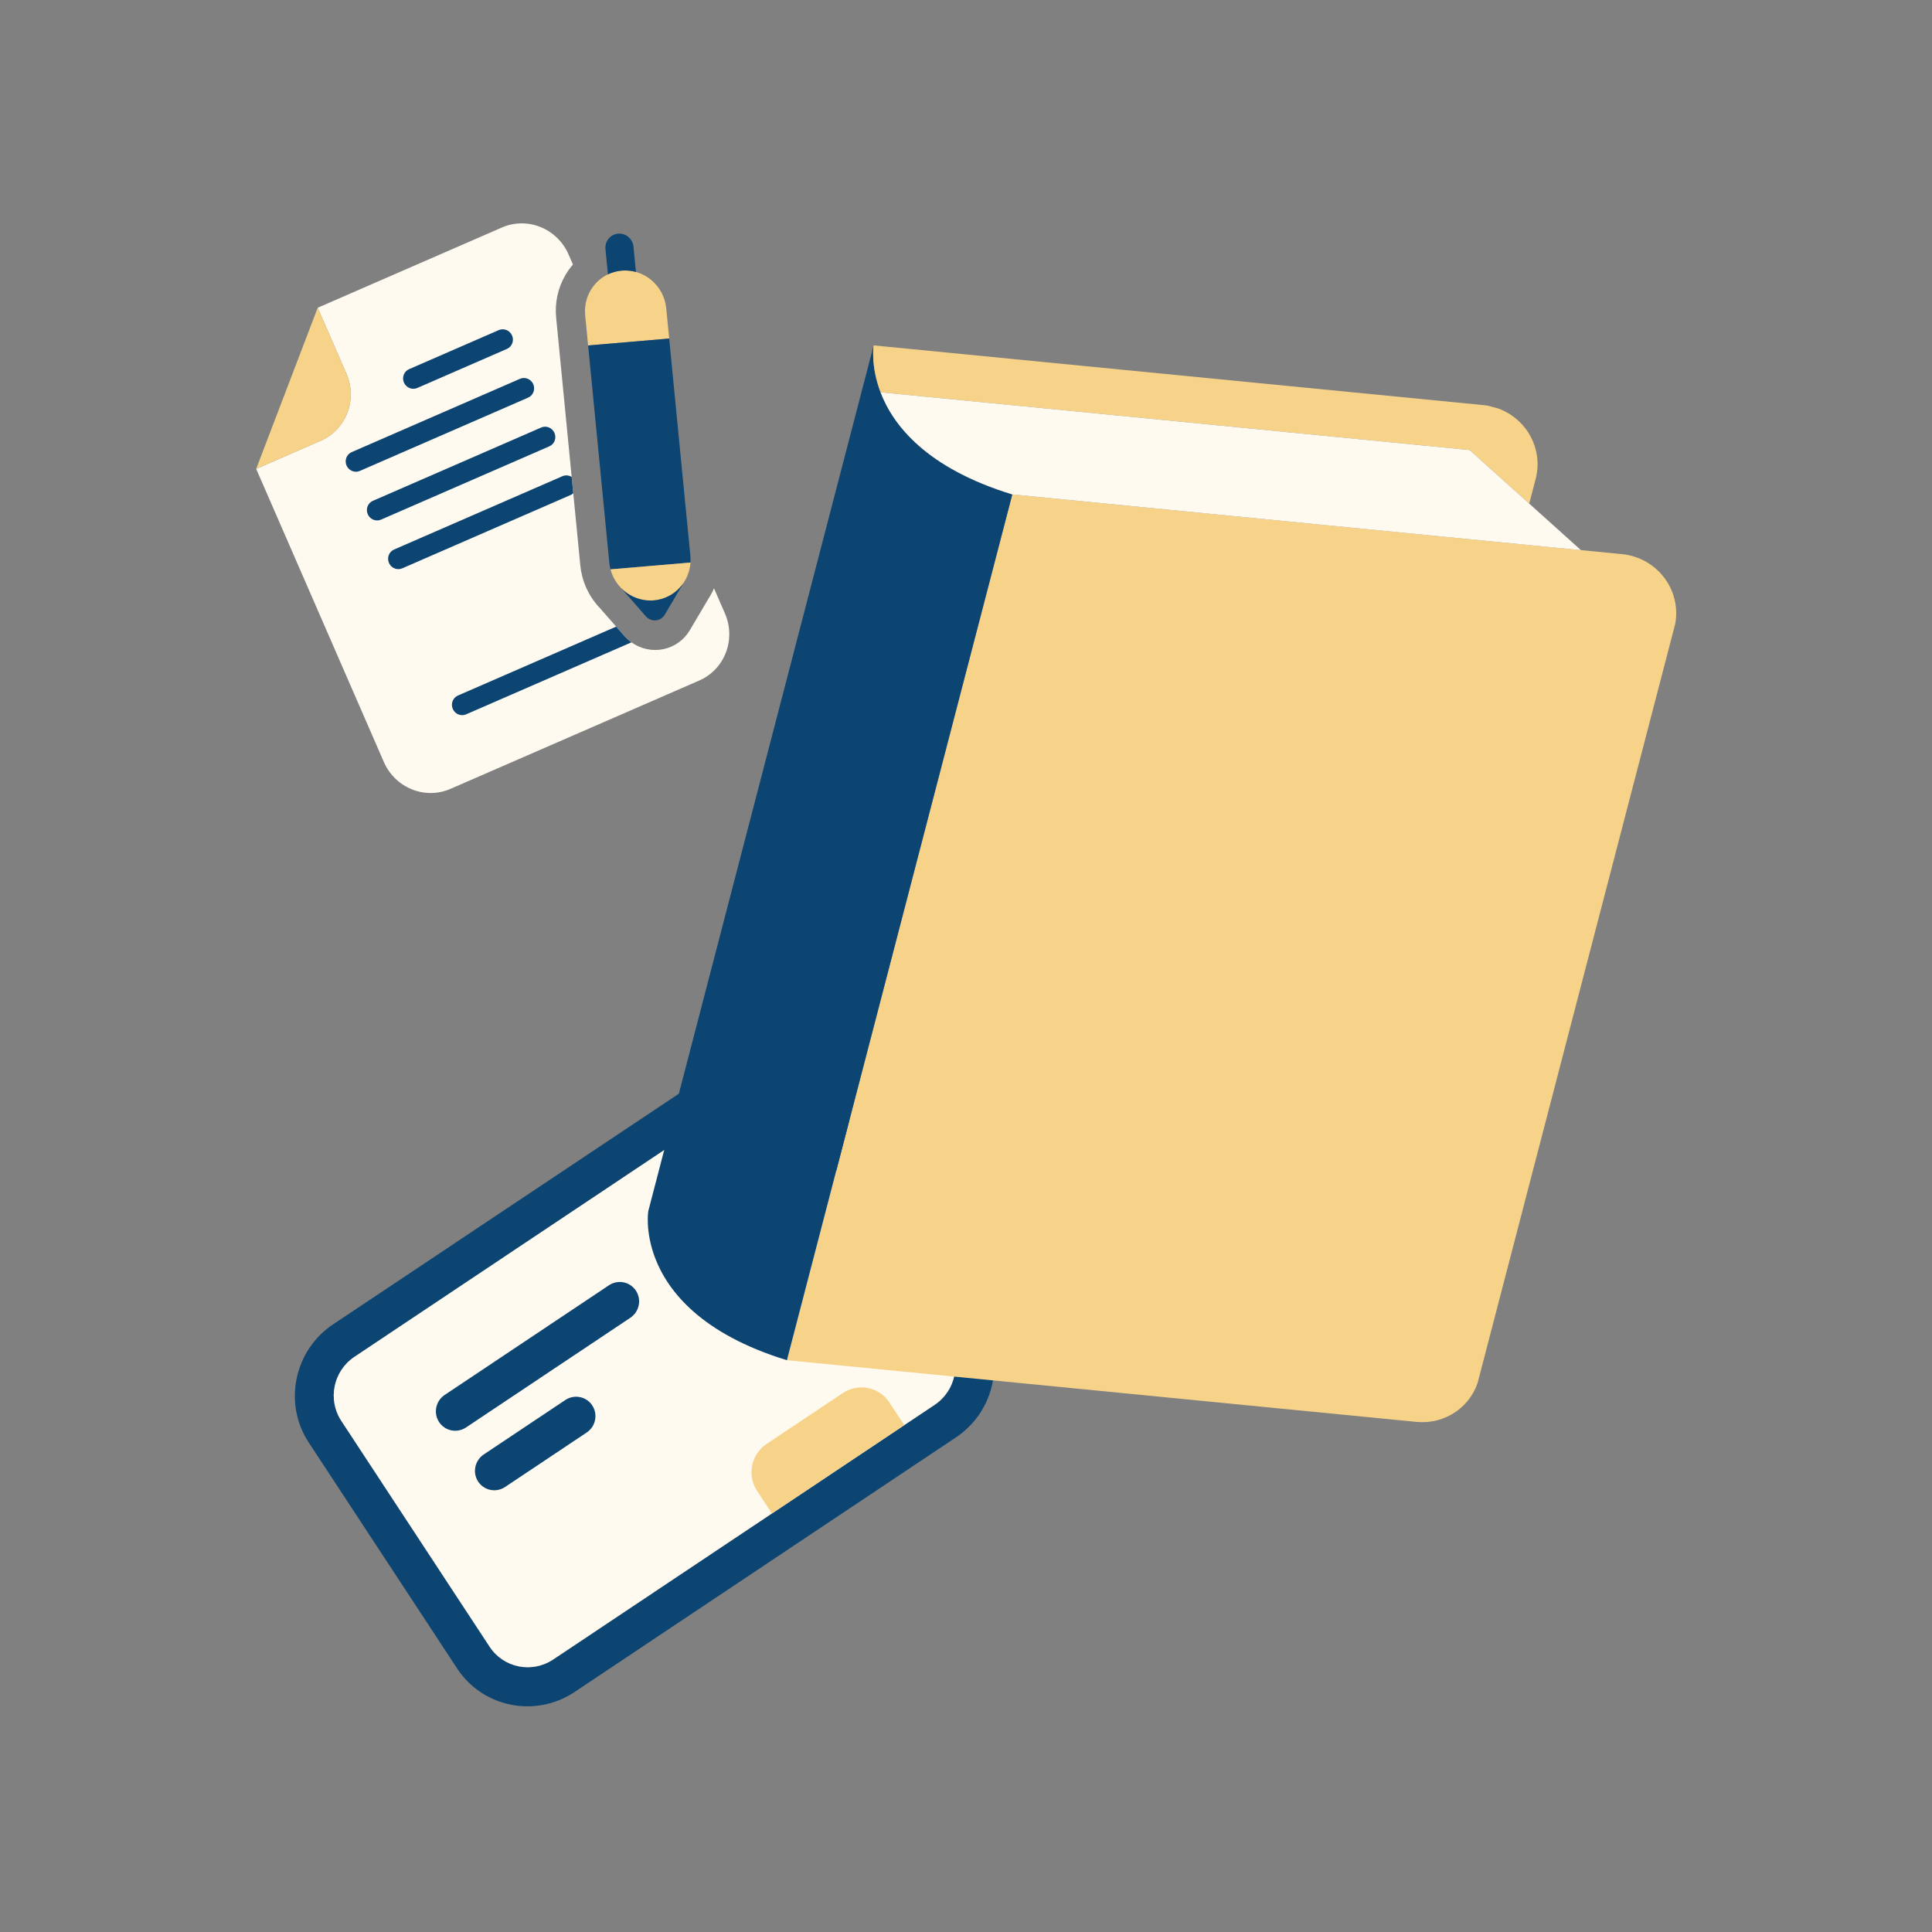
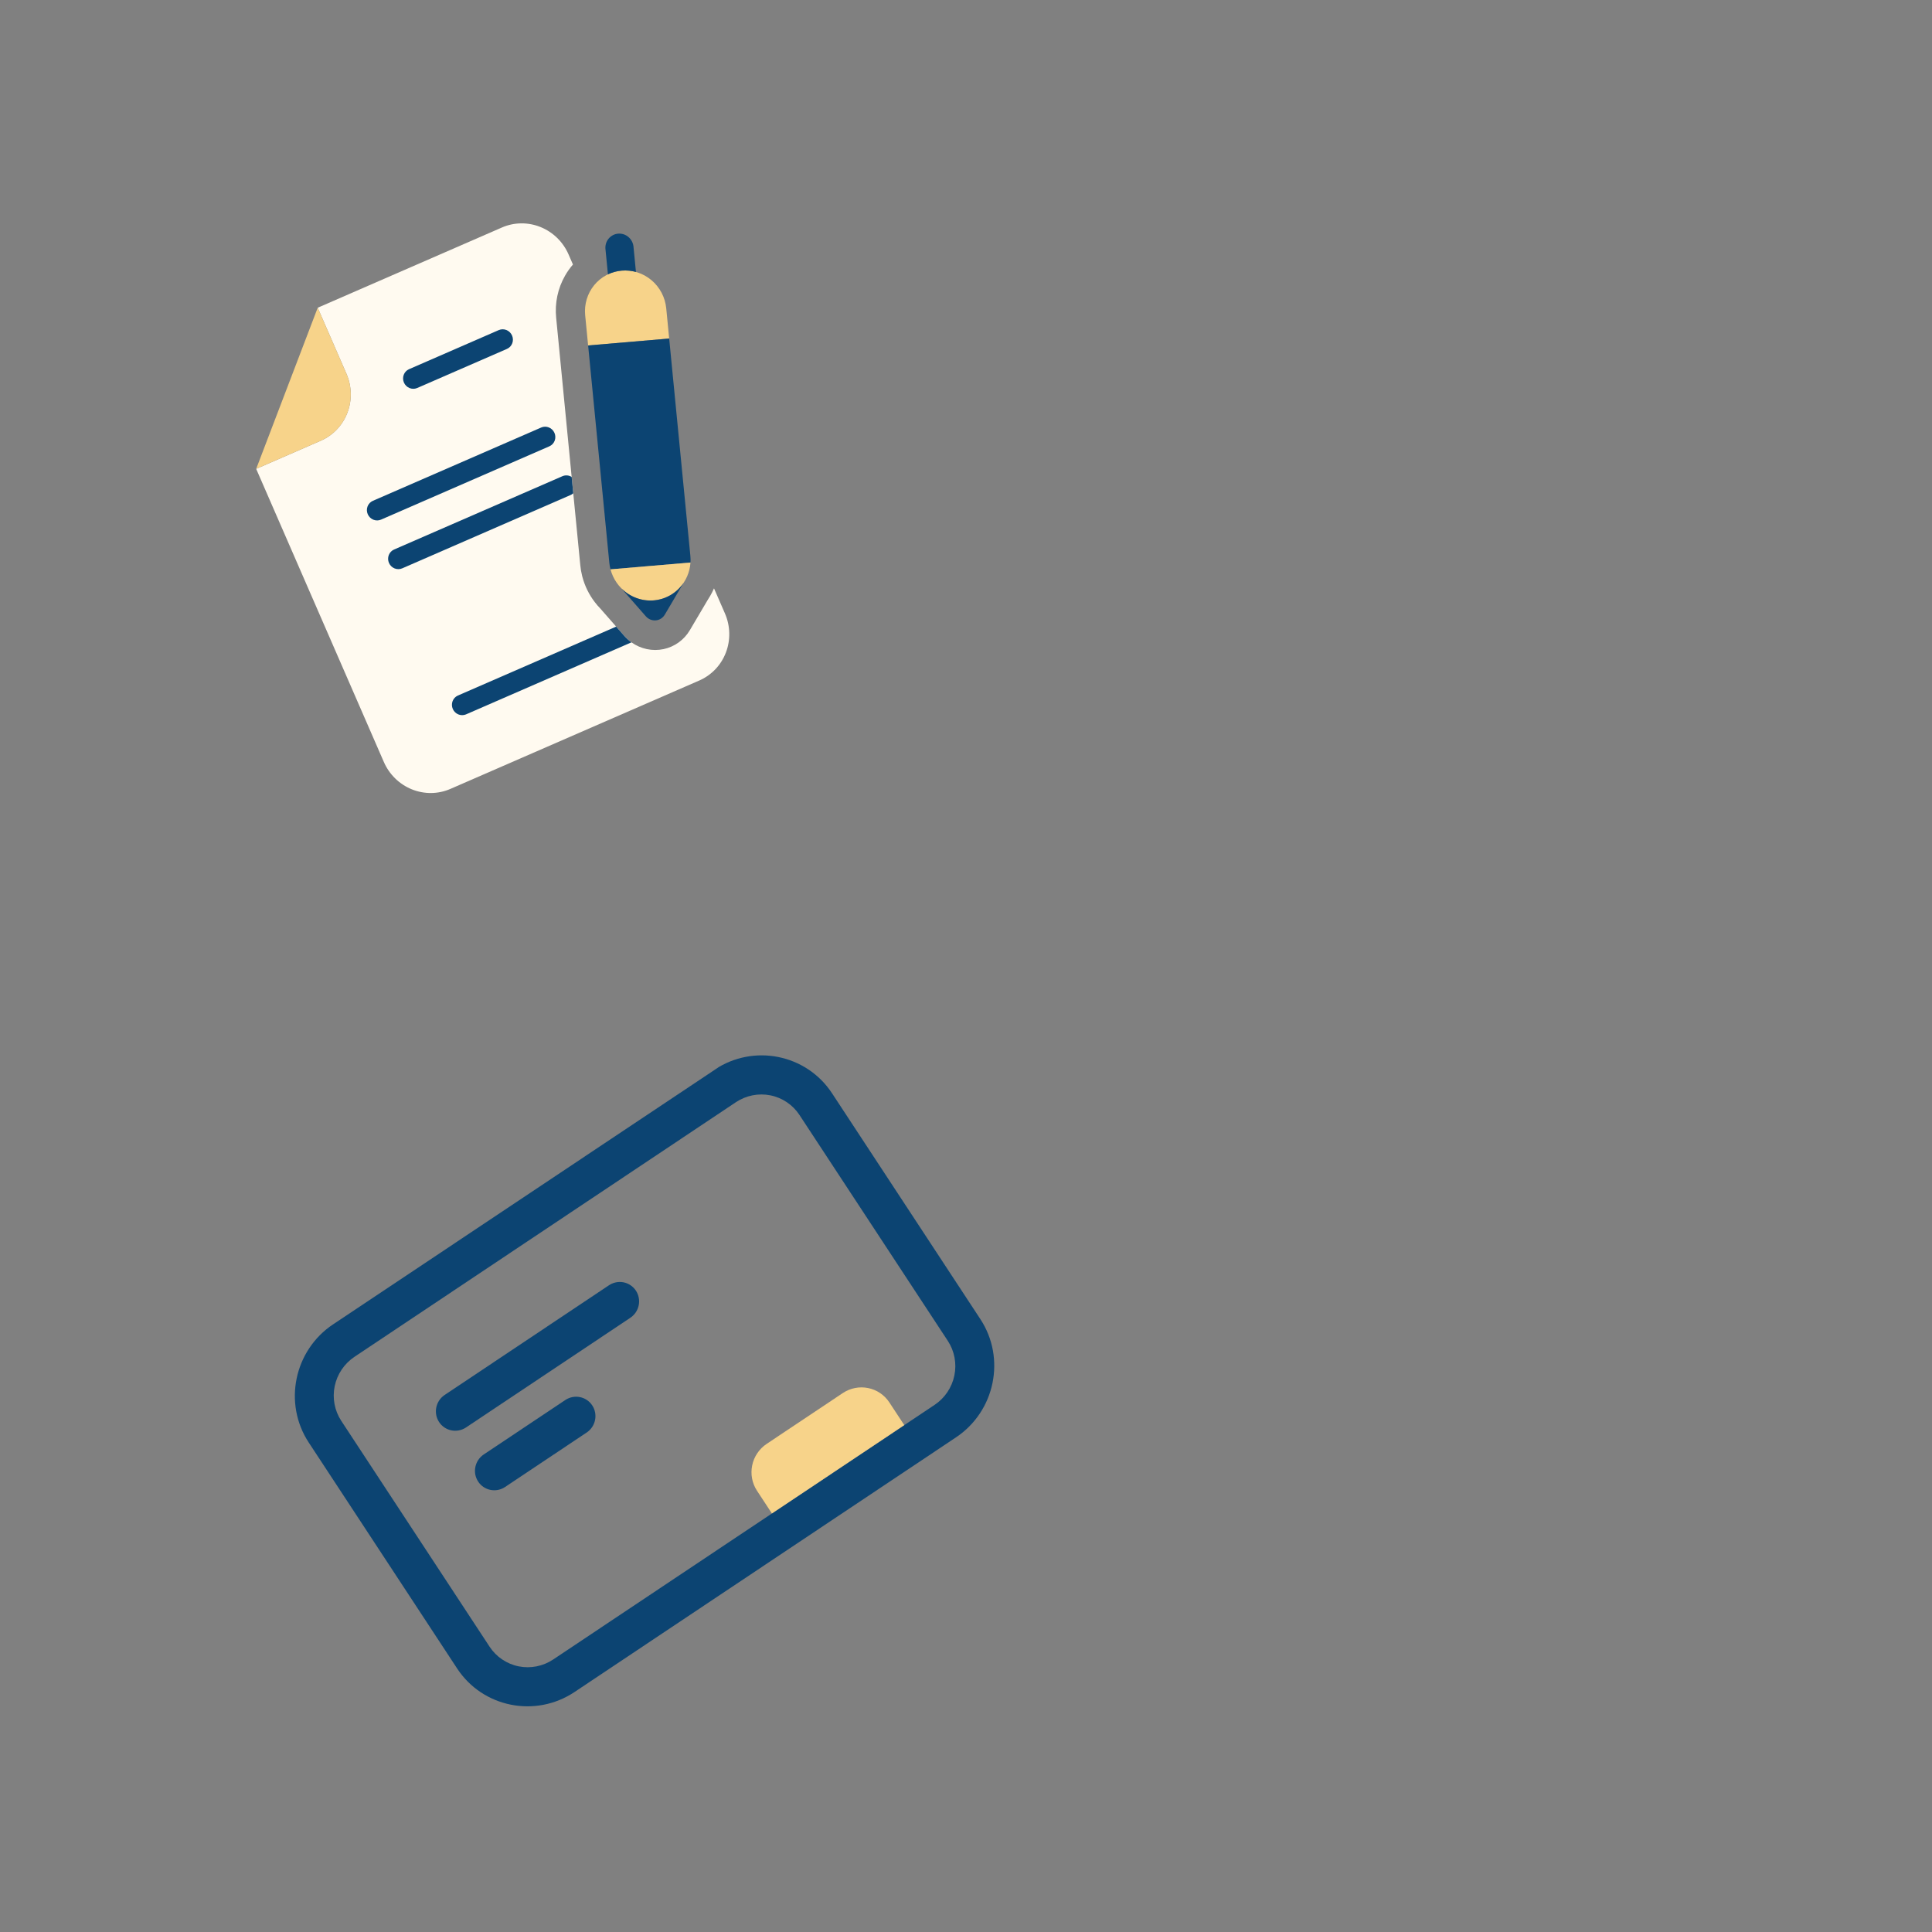
<svg xmlns="http://www.w3.org/2000/svg" width="140" height="140" viewBox="0 0 140 140" fill="none">
  <rect x="0" y="0" width="140" height="140" fill="#808080" stroke="none" />
  <g clip-path="url(#clip0_130_787)">
    <path d="M51.778 77.514L24.137 95.966C21.305 97.856 20.513 101.699 22.372 104.53L33.124 120.903C34.983 123.734 38.802 124.499 41.635 122.608L69.276 104.156C72.109 102.265 72.901 98.422 71.042 95.591L60.29 79.219C58.429 76.388 54.611 75.623 51.778 77.514ZM68.683 97.165C69.166 97.903 69.337 98.805 69.157 99.674C68.978 100.543 68.464 101.308 67.727 101.801L40.086 120.253C39.348 120.744 38.449 120.923 37.585 120.75C36.722 120.577 35.965 120.066 35.48 119.33L24.728 102.958C24.245 102.22 24.074 101.318 24.253 100.449C24.433 99.58 24.947 98.815 25.684 98.322L53.325 79.87C54.063 79.379 54.962 79.2 55.826 79.373C56.689 79.546 57.447 80.057 57.931 80.793L68.683 97.165Z" fill="#0C4472" />
-     <path d="M53.325 79.87L25.685 98.321C24.149 99.346 23.721 101.421 24.729 102.956L35.481 119.329C36.489 120.864 38.551 121.277 40.087 120.252L67.727 101.801C69.263 100.776 69.69 98.701 68.682 97.166L57.931 80.793C56.923 79.258 54.861 78.845 53.325 79.87Z" fill="#FFFAF0" />
    <path d="M45.653 95.507L33.749 103.453C33.436 103.653 33.059 103.723 32.698 103.648C32.336 103.572 32.02 103.356 31.818 103.048C31.615 102.739 31.541 102.361 31.613 101.997C31.685 101.632 31.896 101.309 32.202 101.097L44.107 93.149C44.262 93.042 44.436 92.967 44.62 92.927C44.803 92.888 44.992 92.886 45.176 92.921C45.36 92.956 45.535 93.028 45.69 93.132C45.845 93.236 45.978 93.37 46.081 93.526C46.184 93.683 46.254 93.859 46.288 94.043C46.323 94.228 46.32 94.418 46.28 94.602C46.24 94.787 46.165 94.961 46.057 95.116C45.95 95.271 45.813 95.403 45.654 95.505L45.653 95.507Z" fill="#0C4472" />
    <path d="M42.533 103.792L36.58 107.766C36.268 107.967 35.89 108.037 35.529 107.961C35.168 107.885 34.852 107.67 34.649 107.361C34.446 107.052 34.373 106.675 34.445 106.31C34.517 105.945 34.728 105.622 35.033 105.41L40.986 101.436C41.298 101.236 41.676 101.166 42.037 101.242C42.398 101.317 42.714 101.533 42.917 101.842C43.12 102.15 43.193 102.528 43.121 102.893C43.05 103.257 42.838 103.581 42.533 103.792Z" fill="#0C4472" />
    <path d="M64.445 101.623L65.527 103.27L55.936 109.672L54.855 108.025C54.5 107.485 54.375 106.824 54.506 106.187C54.637 105.55 55.015 104.99 55.555 104.629L61.071 100.947C61.611 100.586 62.27 100.455 62.903 100.582C63.536 100.708 64.09 101.083 64.445 101.623Z" fill="#F7D38A" />
  </g>
  <g clip-path="url(#clip1_130_787)">
    <path d="M48.278 22.34L48.491 24.532L42.617 25.034L42.404 22.843C42.365 22.451 42.404 22.057 42.516 21.683C42.628 21.308 42.813 20.961 43.059 20.661C43.304 20.361 43.607 20.114 43.948 19.933C44.29 19.753 44.664 19.643 45.05 19.61C45.436 19.578 45.825 19.622 46.196 19.741C46.567 19.86 46.912 20.052 47.212 20.306C47.512 20.559 47.76 20.869 47.943 21.218C48.126 21.567 48.239 21.949 48.278 22.34Z" fill="#F7D38A" />
    <path d="M48.491 24.532L50.026 40.275C50.042 40.438 50.045 40.601 50.035 40.763L44.239 41.257C44.197 41.099 44.169 40.939 44.153 40.777L42.618 25.033L48.491 24.532Z" fill="#0C4472" />
    <path d="M50.035 40.763C49.989 41.47 49.697 42.133 49.211 42.635C48.724 43.137 48.075 43.445 47.379 43.505C46.683 43.564 45.986 43.371 45.41 42.959C44.835 42.547 44.42 41.944 44.239 41.257L50.035 40.763Z" fill="#F7D38A" />
    <path d="M49.518 42.261L48.171 44.544C48.102 44.659 48.008 44.757 47.895 44.828C47.782 44.9 47.653 44.943 47.52 44.954C47.386 44.965 47.252 44.945 47.127 44.894C47.002 44.843 46.89 44.763 46.801 44.661L45.035 42.644C45.343 42.951 45.712 43.187 46.117 43.336C46.522 43.486 46.953 43.544 47.379 43.507C47.806 43.471 48.218 43.34 48.588 43.125C48.957 42.91 49.274 42.615 49.518 42.261Z" fill="#0C4472" />
    <path d="M45.91 17.927L46.083 19.706C45.404 19.519 44.684 19.58 44.053 19.88L43.879 18.101C43.859 17.962 43.867 17.821 43.902 17.686C43.937 17.551 43.999 17.425 44.084 17.315C44.169 17.206 44.276 17.116 44.397 17.05C44.518 16.984 44.651 16.944 44.789 16.932C44.927 16.92 45.066 16.937 45.198 16.981C45.33 17.025 45.452 17.096 45.556 17.189C45.661 17.282 45.746 17.396 45.807 17.523C45.868 17.649 45.903 17.787 45.91 17.927Z" fill="#0C4472" />
    <path d="M42.208 41.825C42.384 42.477 42.686 43.089 43.096 43.626C43.224 43.794 43.362 43.955 43.51 44.106L44.651 45.408L45.231 46.07C45.388 46.249 45.565 46.409 45.758 46.547C46.093 46.785 46.472 46.952 46.87 47.036C47.269 47.121 47.68 47.121 48.077 47.039C48.473 46.956 48.848 46.791 49.177 46.554C49.506 46.318 49.783 46.014 49.99 45.663L51.303 43.44C51.417 43.267 51.521 43.087 51.614 42.901C51.659 42.813 51.701 42.723 51.739 42.633L52.532 44.452C52.925 45.356 52.95 46.375 52.601 47.286C52.253 48.198 51.559 48.926 50.674 49.312L32.638 57.167C31.753 57.553 30.747 57.564 29.842 57.198C28.938 56.832 28.209 56.119 27.815 55.216L18.564 33.976L23.246 31.936C23.685 31.745 24.081 31.468 24.411 31.12C24.742 30.773 25.001 30.361 25.173 29.91C25.346 29.459 25.428 28.976 25.416 28.489C25.403 28.003 25.297 27.523 25.102 27.075L23.022 22.3L36.375 16.483C37.261 16.098 38.267 16.087 39.171 16.453C40.076 16.819 40.805 17.532 41.199 18.435L41.518 19.168C41.299 19.42 41.106 19.693 40.941 19.985C40.419 20.9 40.196 21.962 40.301 23.023L40.515 25.214L41.425 34.561L41.541 35.745L42.05 40.957C42.075 41.215 42.118 41.472 42.182 41.723C42.186 41.742 42.191 41.761 42.196 41.781C42.201 41.799 42.203 41.81 42.208 41.825Z" fill="#FFFAF0" />
    <path d="M23.022 22.3L25.102 27.075C25.297 27.523 25.403 28.003 25.416 28.489C25.428 28.976 25.345 29.458 25.173 29.91C25.001 30.361 24.742 30.773 24.411 31.12C24.08 31.468 23.684 31.745 23.246 31.936L18.564 33.975L23.022 22.3Z" fill="#F7D38A" />
    <path d="M41.425 34.561L41.541 35.745C41.483 35.797 41.417 35.84 41.345 35.871L29.15 41.183C28.973 41.26 28.772 41.262 28.591 41.189C28.41 41.116 28.265 40.973 28.186 40.792C28.107 40.612 28.102 40.408 28.172 40.225C28.241 40.043 28.38 39.897 28.557 39.82L40.752 34.509C40.859 34.462 40.976 34.442 41.094 34.451C41.211 34.46 41.325 34.498 41.425 34.561Z" fill="#0C4472" />
    <path d="M45.756 46.546L33.762 51.77C33.585 51.842 33.387 51.841 33.209 51.767C33.032 51.693 32.889 51.551 32.811 51.373C32.734 51.195 32.728 50.994 32.794 50.814C32.861 50.633 32.995 50.487 33.168 50.407L44.649 45.407L45.23 46.069C45.386 46.248 45.563 46.408 45.756 46.546Z" fill="#0C4472" />
    <path d="M39.808 32.342L27.614 37.653C27.437 37.73 27.235 37.733 27.055 37.66C26.874 37.586 26.728 37.444 26.649 37.263C26.57 37.082 26.565 36.879 26.635 36.696C26.705 36.514 26.843 36.368 27.02 36.291L39.215 30.98C39.392 30.902 39.593 30.9 39.774 30.974C39.955 31.047 40.1 31.189 40.179 31.37C40.258 31.551 40.263 31.755 40.193 31.937C40.124 32.119 39.985 32.265 39.808 32.342Z" fill="#0C4472" />
-     <path d="M38.271 28.813L26.077 34.124C25.899 34.202 25.698 34.204 25.517 34.13C25.337 34.057 25.191 33.915 25.112 33.734C25.033 33.553 25.028 33.349 25.098 33.167C25.168 32.985 25.306 32.839 25.483 32.762L37.678 27.451C37.855 27.373 38.056 27.371 38.237 27.445C38.418 27.518 38.563 27.66 38.642 27.841C38.721 28.022 38.726 28.226 38.656 28.408C38.587 28.59 38.448 28.736 38.271 28.813Z" fill="#0C4472" />
    <path d="M37.105 24.312C37.144 24.401 37.165 24.497 37.168 24.595C37.17 24.692 37.154 24.789 37.119 24.879C37.085 24.969 37.033 25.051 36.967 25.121C36.901 25.191 36.821 25.246 36.734 25.284L30.222 28.12C30.045 28.193 29.847 28.192 29.669 28.117C29.492 28.043 29.349 27.902 29.271 27.724C29.194 27.546 29.188 27.345 29.254 27.164C29.321 26.984 29.455 26.838 29.628 26.758L36.14 23.921C36.317 23.844 36.519 23.842 36.7 23.915C36.88 23.988 37.026 24.131 37.105 24.312Z" fill="#0C4472" />
  </g>
  <g clip-path="url(#clip2_130_787)">
-     <path d="M121.331 45.484L107.161 99.92C106.909 100.889 106.316 101.734 105.488 102.305C104.661 102.875 103.652 103.134 102.642 103.036L57.024 98.566L73.355 35.827L104.852 38.912L110.052 39.422L114.563 39.864L117.551 40.156C118.171 40.218 118.771 40.412 119.31 40.725C119.85 41.038 120.315 41.463 120.675 41.97C121.035 42.477 121.28 43.053 121.393 43.66C121.506 44.267 121.485 44.89 121.331 45.484Z" fill="#F7D38A" />
    <path d="M73.355 35.827L57.024 98.567C50.802 96.659 48.39 93.558 47.476 91.167C46.738 89.236 46.976 87.768 46.976 87.768L63.308 25.029C63.308 25.029 63.069 26.496 63.807 28.427C64.721 30.818 67.134 33.92 73.355 35.827Z" fill="#0C4472" />
-     <path d="M111.284 34.69L110.814 36.493L106.492 32.61L63.807 28.426C63.069 26.495 63.308 25.028 63.308 25.028L107.504 29.357C108.124 29.419 108.724 29.613 109.264 29.926C109.804 30.24 110.27 30.665 110.629 31.172C110.989 31.68 111.234 32.257 111.347 32.864C111.46 33.472 111.438 34.094 111.284 34.69Z" fill="#F7D38A" />
    <path d="M114.562 39.866L110.051 39.424L104.852 38.914L73.355 35.827C67.133 33.92 64.721 30.819 63.807 28.427L106.492 32.612L110.814 36.494L114.562 39.866Z" fill="#FFFAF0" />
  </g>
  <defs>
    <clipPath id="clip0_130_787">
      <rect width="45.588" height="31.875" fill="white" transform="matrix(0.832 -0.555 0.549 0.836 19 99.395)" />
    </clipPath>
    <clipPath id="clip1_130_787">
      <rect width="32.038" height="35.807" fill="white" transform="translate(15 25.794) rotate(-23.536)" />
    </clipPath>
    <clipPath id="clip2_130_787">
-       <rect width="61.306" height="79.938" fill="white" transform="matrix(0.966 0.258 -0.252 0.968 65.137 18)" />
-     </clipPath>
+       </clipPath>
  </defs>
</svg>